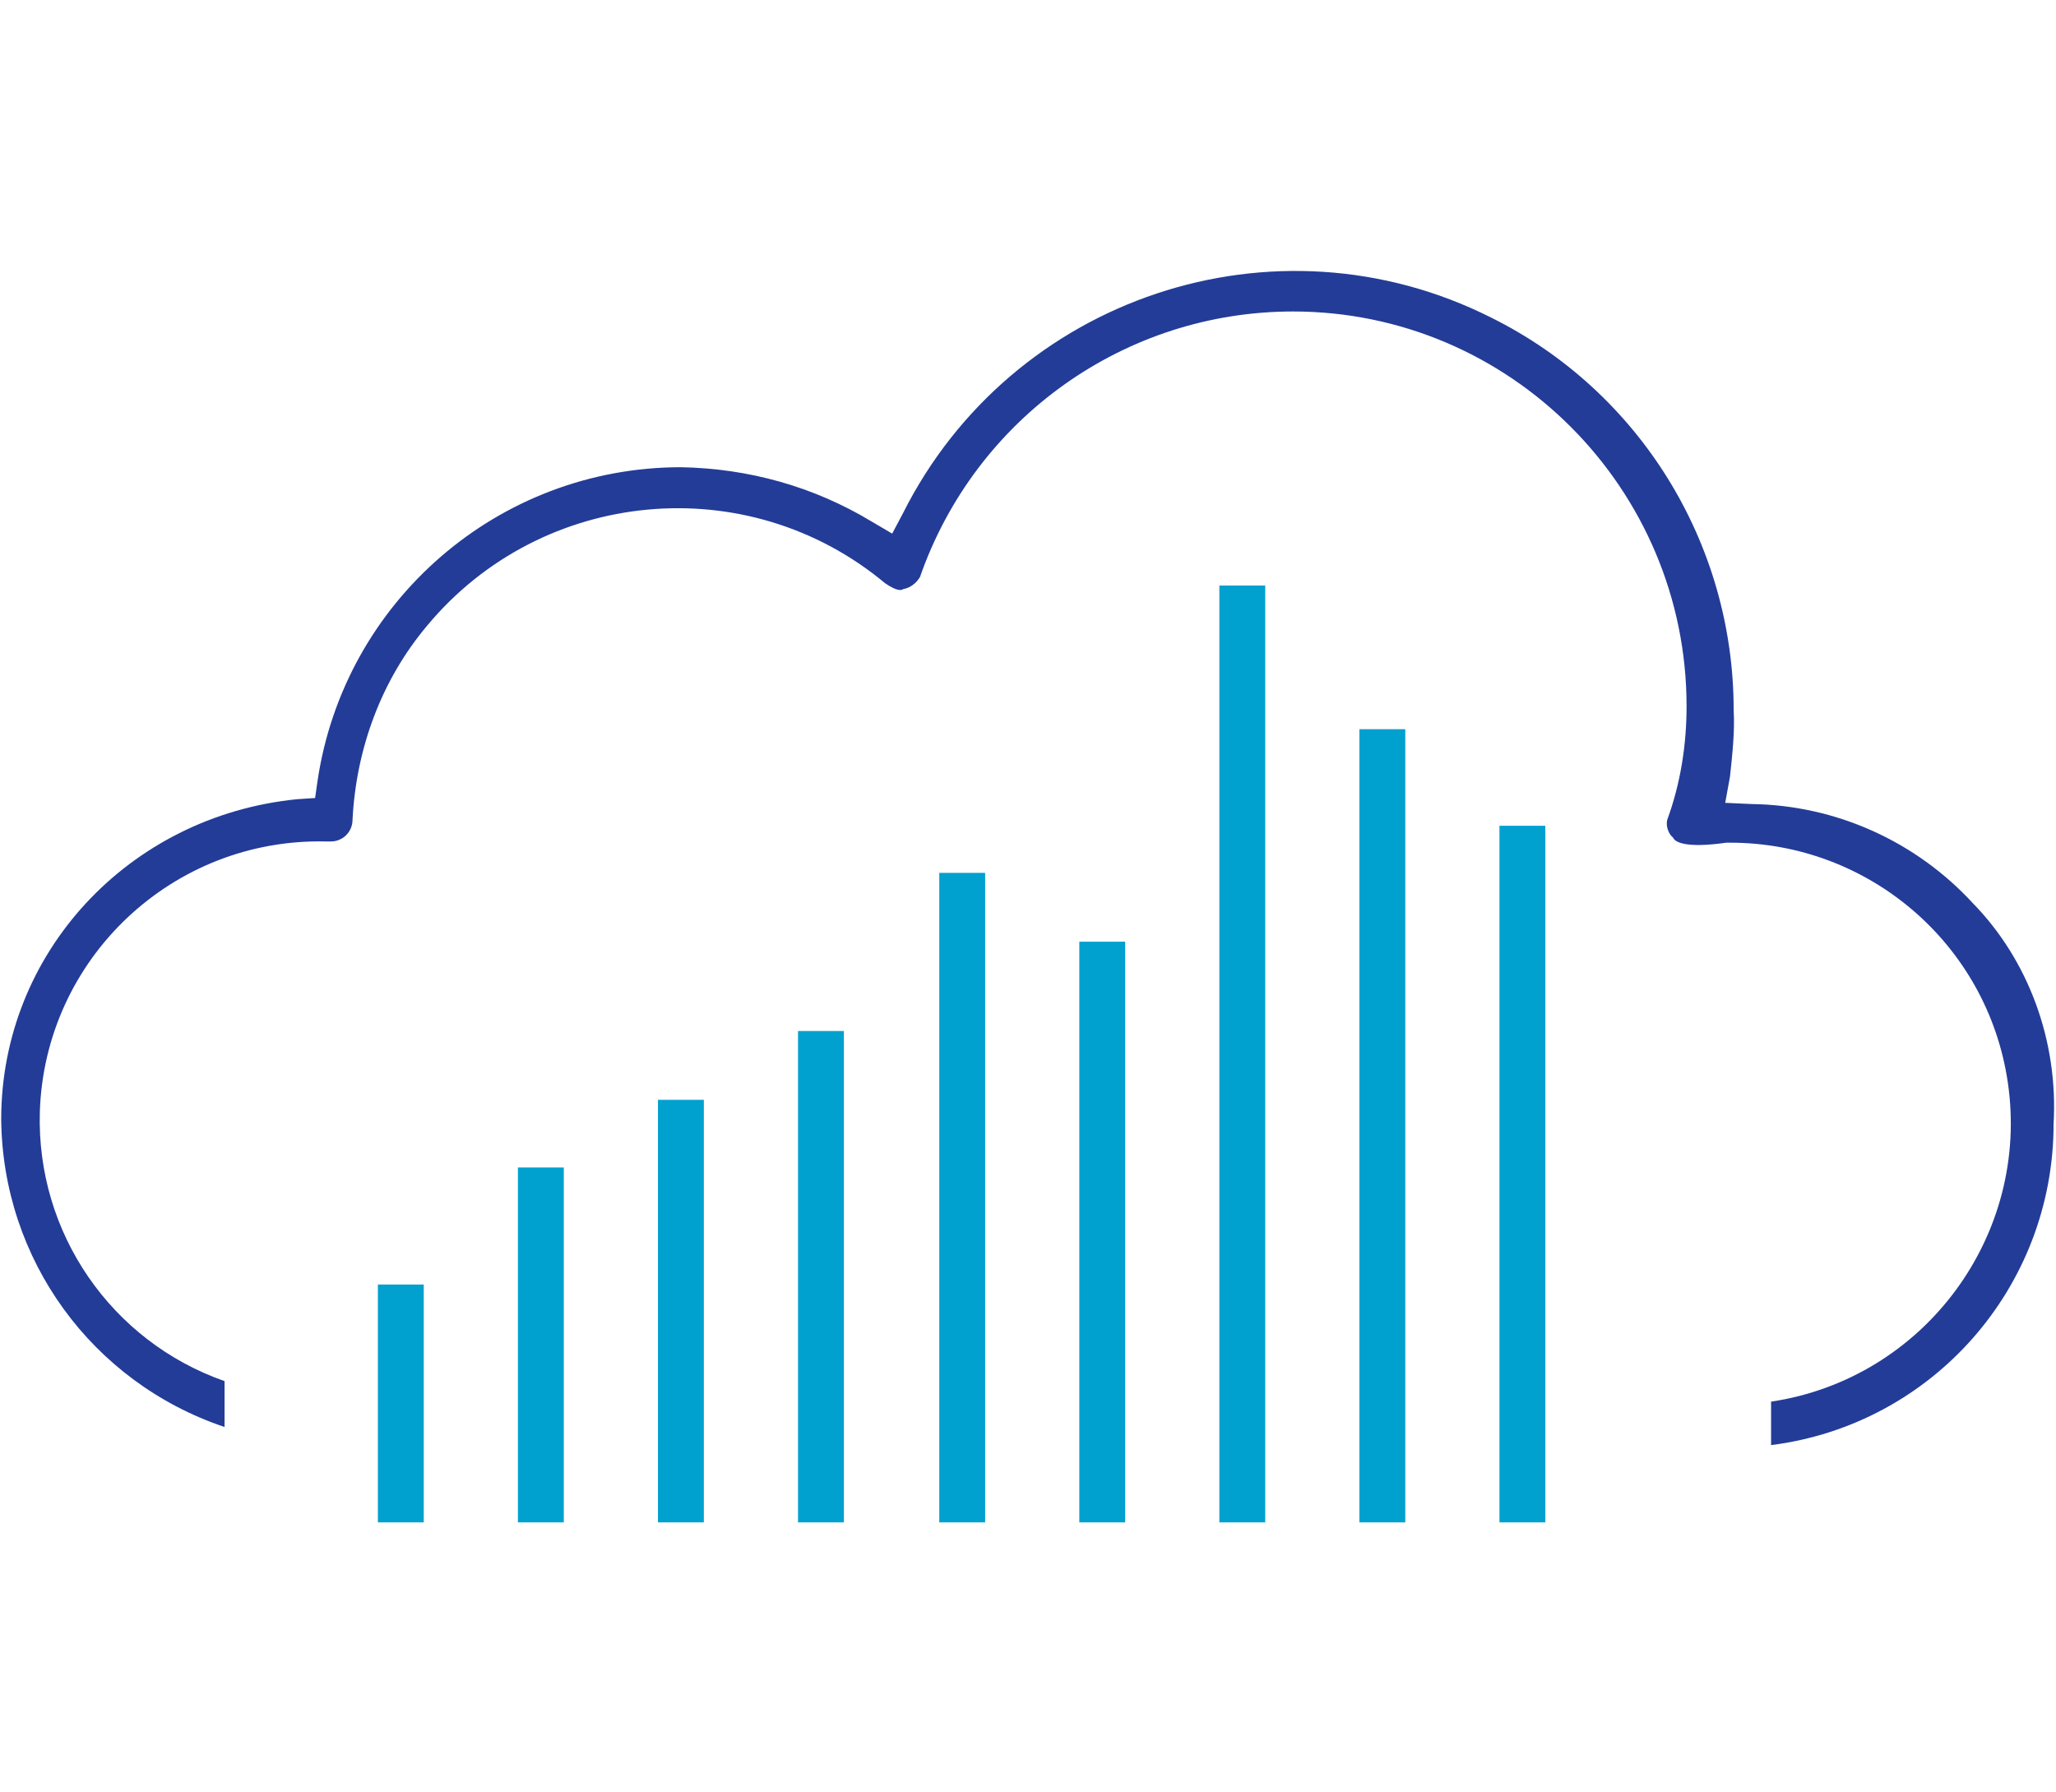
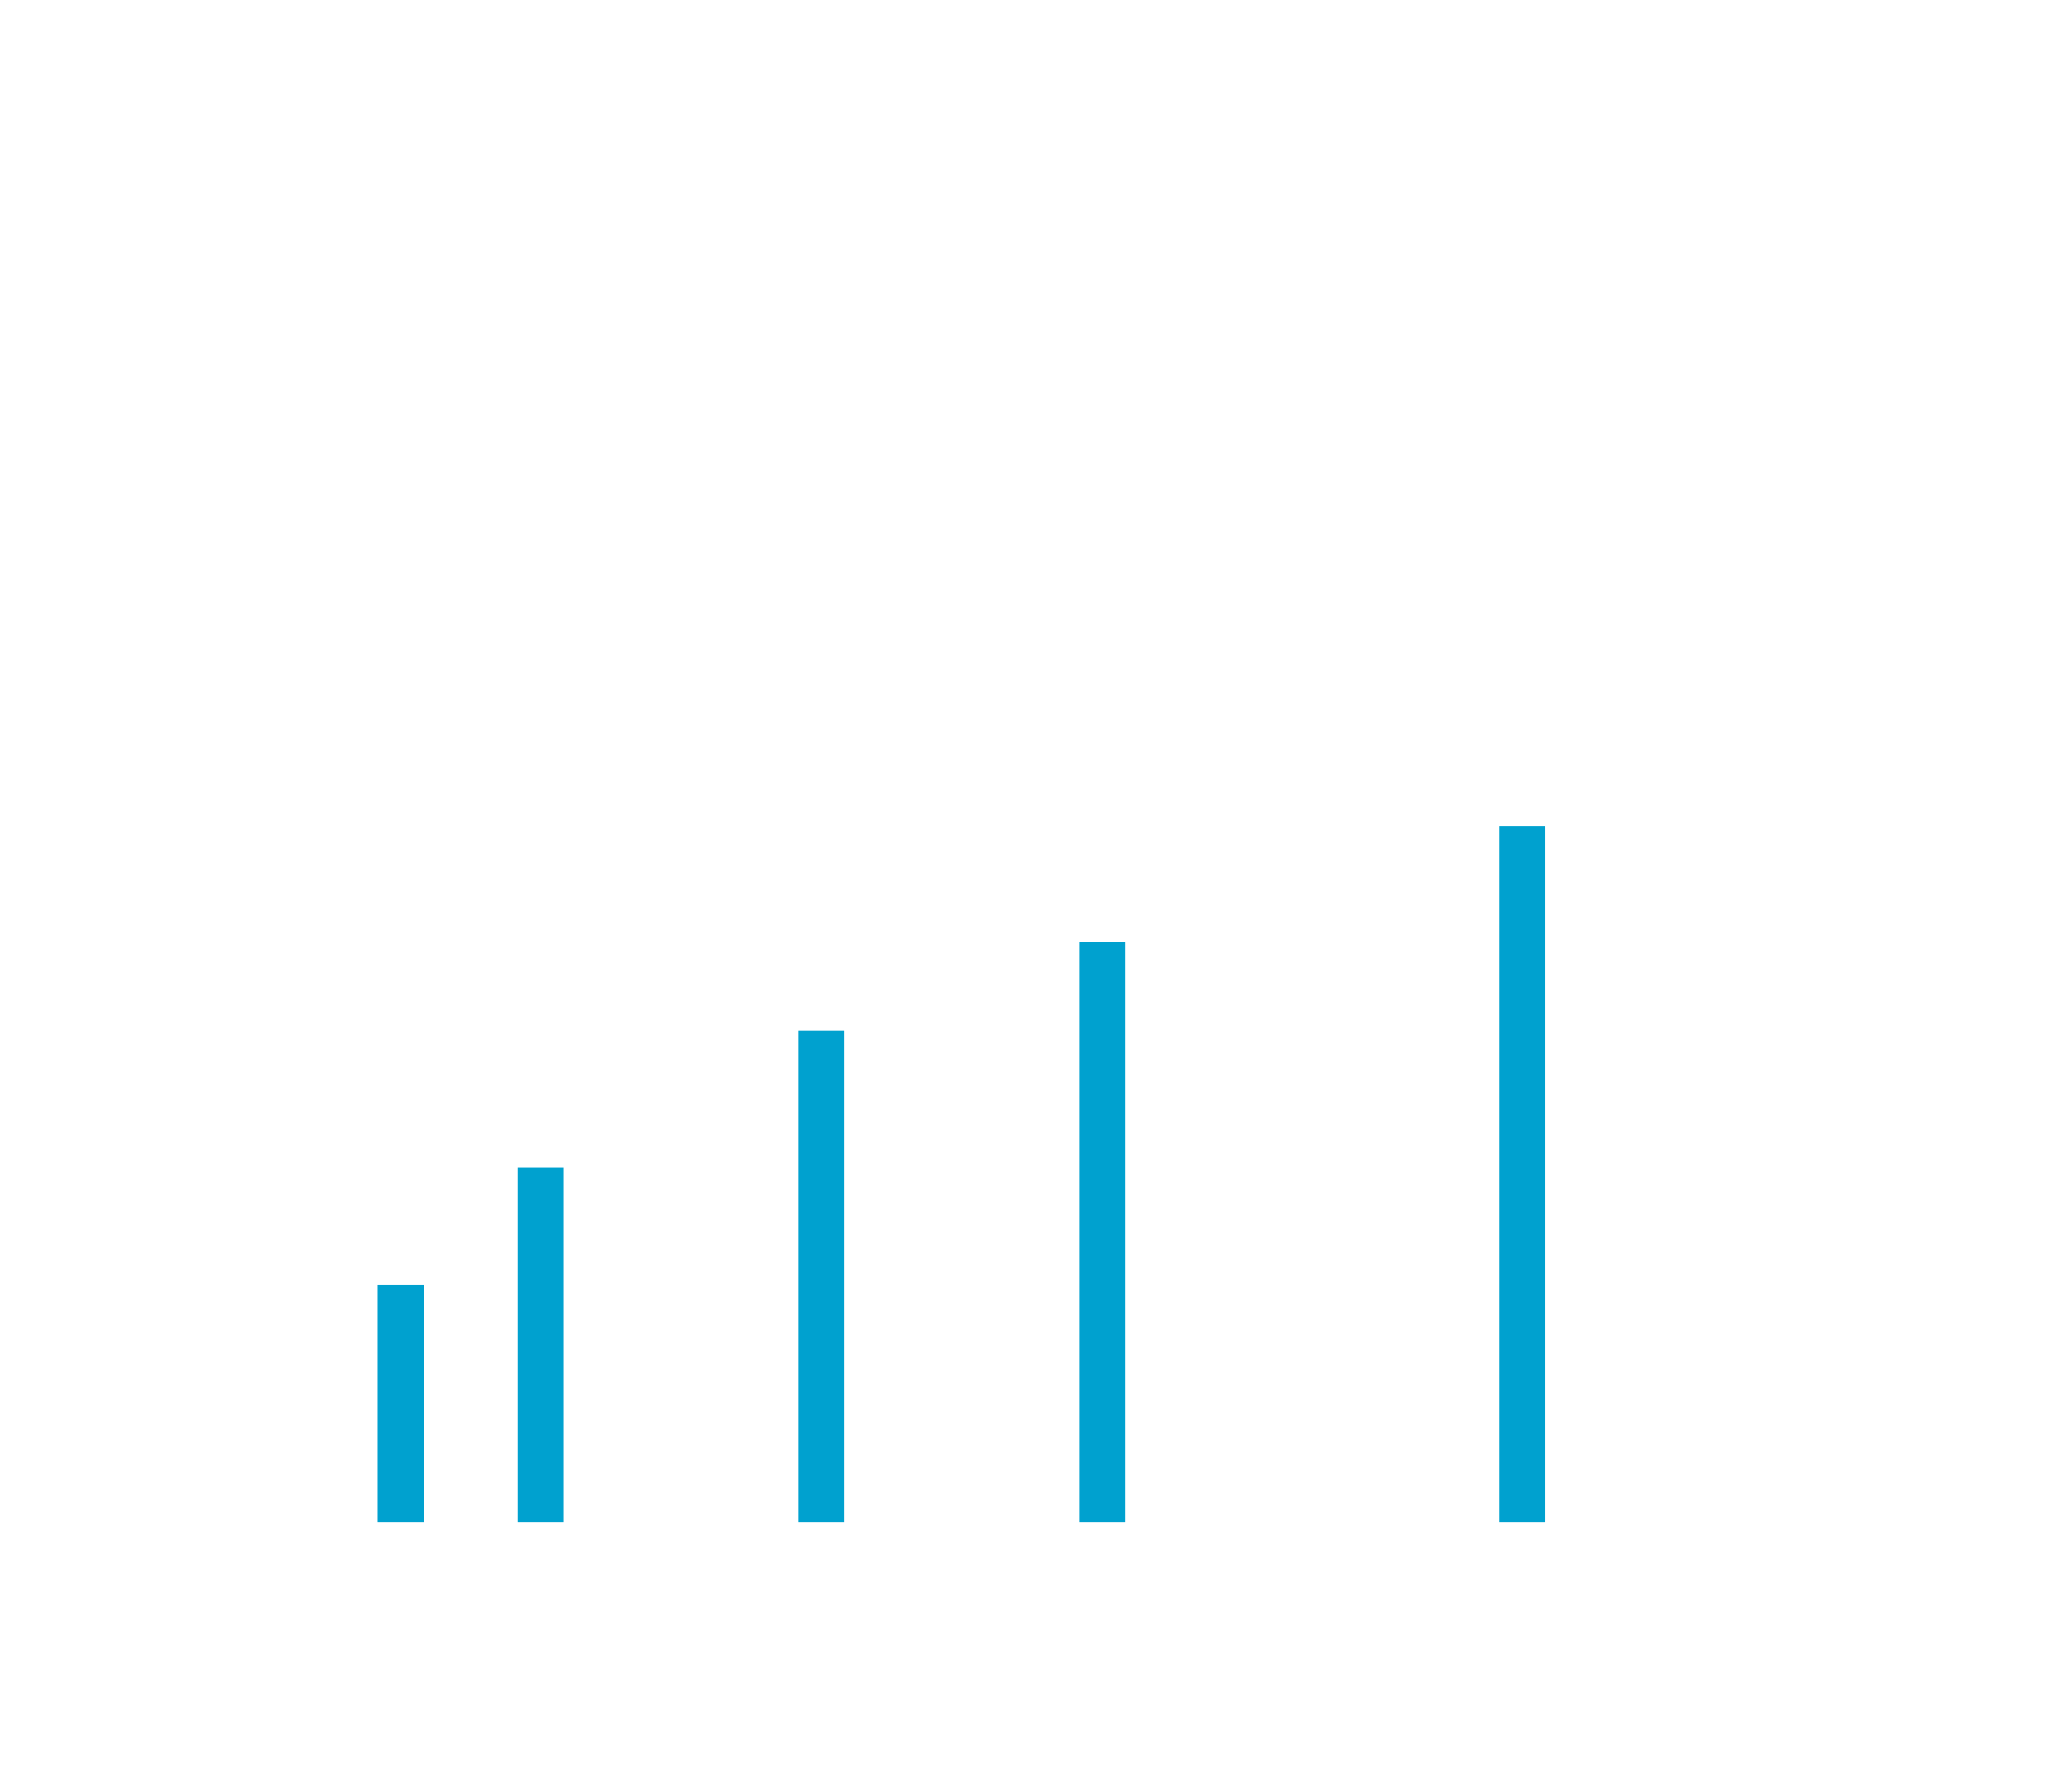
<svg xmlns="http://www.w3.org/2000/svg" version="1.1" id="Layer_1" x="0px" y="0px" viewBox="0 0 170.3 148.4" style="enable-background:new 0 0 170.3 148.4;" xml:space="preserve">
  <style type="text/css">
	.st0{fill:#233C98;}
	.st1{fill:#00A1CF;}
</style>
-   <path class="st0" d="M170.1,93.1L170.1,93.1c0,13.5-10,24.9-23.4,26.6v-3.6c12.7-1.9,21.5-13.8,19.6-26.5  c-1.7-11.4-11.5-19.8-23-19.8H143c-3.5,0.5-4.3-0.1-4.4-0.4l-0.2-0.2c-0.3-0.4-0.4-0.9-0.3-1.3c1.1-3,1.6-6.2,1.6-9.4  c0-18-14.6-32.7-32.6-32.7c-13.9,0-26.3,8.8-30.9,22c-0.3,0.5-0.8,0.9-1.4,1c-0.1,0.1-0.5,0.2-1.5-0.5c-11.4-9.5-28.4-7.9-37.9,3.5  c-3.8,4.5-5.9,10.2-6.2,16.1c0,1-0.8,1.8-1.8,1.8H27C14.3,69.4,3.7,79.4,3.3,92.1c-0.3,10,5.9,19,15.3,22.3v3.8  c-11-3.7-18.4-13.9-18.5-25.5c0-13.7,10.5-25.1,24.5-26.5l1.5-0.1l0.2-1.4c2.2-14.9,15-26,30.1-26c5.6,0.1,11,1.6,15.8,4.5l1.7,1  l0.9-1.7c9-17.9,30.8-25.2,48.7-16.2c12.3,6.1,20.1,18.7,20.1,32.5c0.1,1.8-0.1,3.6-0.3,5.5l-0.4,2.2l2.2,0.1  c7,0.1,13.6,3.1,18.3,8.2C168,79.5,170.5,86.2,170.1,93.1z" />
  <rect x="31.3" y="106.4" class="st1" width="3.8" height="19.7" />
  <rect x="42.9" y="96.7" class="st1" width="3.8" height="29.4" />
-   <rect x="54.5" y="91.1" class="st1" width="3.8" height="35" />
  <rect x="66.1" y="85.4" class="st1" width="3.8" height="40.7" />
-   <rect x="77.8" y="72.3" class="st1" width="3.8" height="53.8" />
  <rect x="89.4" y="78" class="st1" width="3.8" height="48.1" />
-   <rect x="112.6" y="60.4" class="st1" width="3.8" height="65.7" />
-   <rect x="101" y="48.5" class="st1" width="3.8" height="77.6" />
  <rect x="124.2" y="68.4" class="st1" width="3.8" height="57.7" />
</svg>